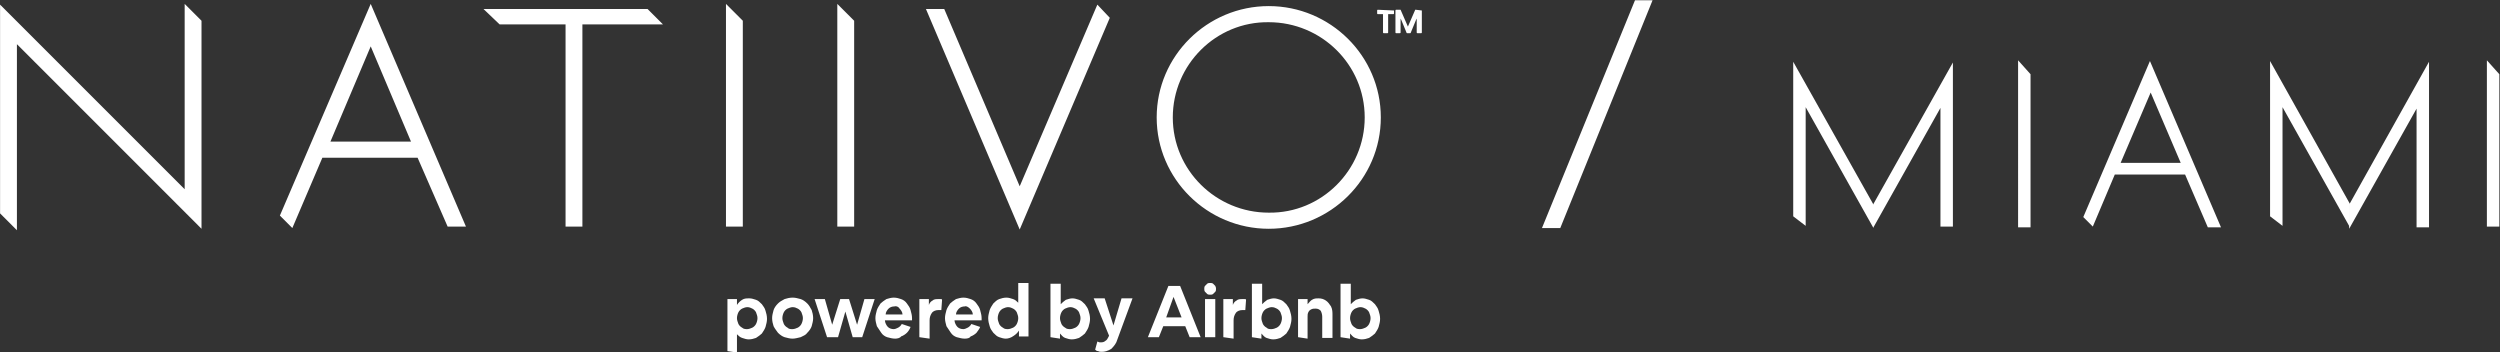
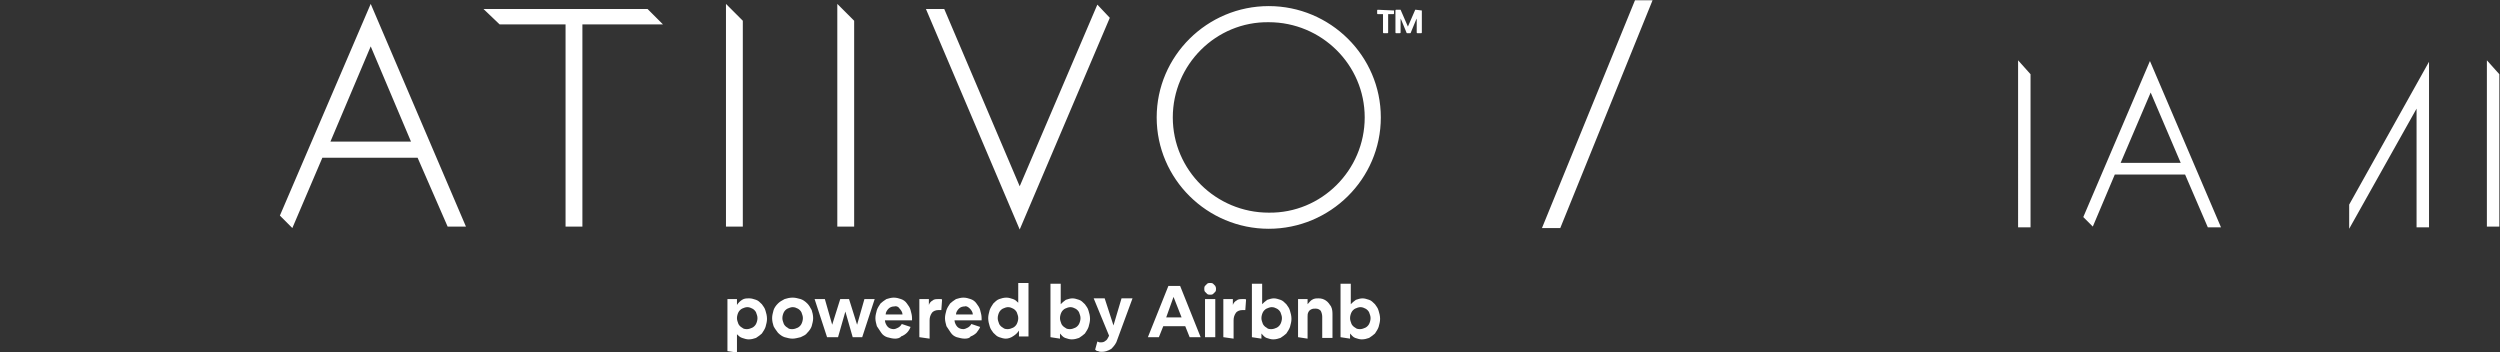
<svg xmlns="http://www.w3.org/2000/svg" id="Layer_1" viewBox="0 0 341.3 48.1">
  <rect x="0" y="0" width="341.3" height="48.1" fill="#333333" stroke="none" />
  <style>.st0{fill:#fff}</style>
  <g id="Natiivo_logo">
-     <path class="st0" d="M-1275.2 804.8l-25.2-25.2v28.5l2.3 2.3V785l25.2 25.2v-28.4l-2.3-2.3v25.3zm230.5 2l-10.9-19.4v21.1l1.7 1.3v-16.2l9.2 16.4m0-3.1l10.9-19.4v22.4h-1.7v-16.2l-9.2 16.4m65.1-3.3l-10.9-19.5v21.2l1.7 1.3v-16.2l9.2 16.4" transform="translate(1300.41 -778.968)" />
    <path class="st0" d="M-979.7 806.9l10.9-19.5V810h-1.7v-16.2l-9.2 16.4m-221.6-.3h2.3v-28.1l-2.3-2.3v30.4zm15.2 0h2.3v-28.1l-2.3-2.3v30.4zm-48.3-29.7l2.2 2.1h9v27.6h2.3v-27.6h11l-2.1-2.1h-22.4zm107.2-.4c-8.4 0-15.3 6.8-15.3 15.2 0 8.4 6.9 15.2 15.3 15.2s15.3-6.8 15.3-15.2c0-8.4-6.9-15.2-15.3-15.2zm13.1 15.2c0 7.2-5.9 13.1-13.1 13-7.2 0-13.1-5.8-13.1-13s5.9-13.1 13.1-13c7.2 0 13.1 5.8 13.1 13zm-125.2 14.9h2.5l-13-30.4-12.4 28.9 1.7 1.7 4.1-9.6h13l4.1 9.4zm-16-11.6l5.5-13 5.5 13h-11zm94.1 12l-12.8-30.1h2.5l10.3 24.2 10.6-24.8 1.7 1.8-12.3 28.9zm51.1-29.9v.4s0 .1-.1.1h-.7v2.5s0 .1-.1.1h-.5s-.1 0-.1-.1v-2.5h-.7s-.1 0-.1-.1v-.4s0-.1.1-.1l2.2.1c0-.1 0-.1 0 0zm3.8 0v3s0 .1-.1.1h-.5s-.1 0-.1-.1v-1.9l-.1.2-.7 1.7s0 .1-.1.1h-.4s-.1 0-.1-.1l-.7-1.7-.1-.2v1.9s0 .1-.1.1h-.5s-.1 0-.1-.1v-3s0-.1.1-.1h.6l1 2.3 1-2.3h.1l.8.1c0-.1 0-.1 0 0zm-94.8 46.5v-7.1h1.3v.8c.2-.3.4-.5.7-.7.3-.2.6-.2 1-.2.3 0 .6.1.9.2.3.1.5.3.8.6.2.3.4.5.5.9.1.3.2.7.2 1.1 0 .4-.1.7-.2 1.1-.1.3-.3.6-.5.9-.2.2-.5.4-.8.6-.3.1-.6.2-1 .2-.3 0-.6-.1-.9-.2-.3-.1-.5-.3-.7-.5v2.5l-1.3-.2zm2.7-3c.2 0 .5-.1.7-.2.2-.1.4-.3.5-.5.1-.2.2-.5.2-.8 0-.3-.1-.5-.2-.8-.1-.2-.3-.4-.5-.5-.2-.1-.4-.2-.7-.2-.2 0-.5.1-.7.2-.2.1-.4.3-.5.5-.1.2-.2.5-.2.8 0 .3.1.5.2.8.1.2.3.4.5.5.2.2.5.2.7.2zm6.2 1.3c-.4 0-.7-.1-1.1-.2-.3-.1-.6-.3-.9-.6-.2-.3-.4-.5-.6-.9-.1-.3-.2-.7-.2-1.1 0-.4.1-.7.2-1.1.1-.3.3-.6.6-.9.2-.2.5-.4.9-.6.3-.1.7-.2 1.1-.2.4 0 .7.1 1.1.2.3.1.6.3.9.6.2.2.4.5.6.9.1.3.2.7.2 1.1 0 .4-.1.7-.2 1.1-.1.3-.3.6-.6.9-.2.3-.5.4-.9.6-.4.1-.8.2-1.1.2zm0-1.3c.2 0 .5-.1.7-.2.2-.1.4-.3.5-.5.1-.2.2-.5.2-.8 0-.3-.1-.5-.2-.8-.1-.2-.3-.4-.5-.5-.2-.1-.4-.2-.7-.2-.2 0-.5.1-.7.2-.2.1-.4.3-.5.5-.1.2-.2.5-.2.8 0 .3.1.5.2.8.1.2.3.4.5.5.2.2.4.2.7.2zm4.7 1.1l-1.7-5.2h1.4l1 3.5 1.1-3.5h1.2l1.1 3.5 1-3.5h1.4l-1.7 5.2h-1.3l-1-3.5-1 3.5h-1.5zm9.3.2c-.4 0-.7-.1-1.1-.2-.3-.1-.6-.3-.8-.6l-.6-.9c-.1-.4-.2-.7-.2-1.1 0-.4.1-.7.2-1.1.1-.3.3-.6.5-.9.2-.2.5-.4.8-.6.3-.1.7-.2 1-.2.4 0 .7.1 1 .2.3.1.6.3.8.6.2.3.4.5.5.9.1.4.2.7.2 1.1v.3h-3.7c0 .3.2.7.4.9.2.2.5.3.8.3.2 0 .4-.1.6-.2.2-.1.4-.3.5-.5l1.2.4c-.1.3-.3.6-.5.8-.2.2-.5.4-.8.5-.1.2-.5.3-.8.3zm-.1-4.4c-.3 0-.6.1-.8.3-.2.2-.4.5-.4.8h2.3c0-.3-.2-.6-.4-.8-.1-.2-.4-.4-.7-.3zm3.4 4.2v-5.2h1.3v.8c.1-.3.3-.5.5-.6.2-.2.5-.2.8-.2h.3c.1 0 .2 0 .2.1l-.1 1.4h-.4c-.3 0-.7.1-.9.4-.2.3-.3.6-.3 1v2.5l-1.4-.2zm6.2.2c-.4 0-.7-.1-1.1-.2-.3-.1-.6-.3-.8-.6l-.6-.9c-.1-.4-.2-.7-.2-1.1 0-.4.1-.7.2-1.1.1-.3.3-.6.5-.9.2-.2.5-.4.8-.6.3-.1.7-.2 1-.2.4 0 .7.1 1 .2.3.1.6.3.8.6.2.3.4.5.5.9.1.4.2.7.2 1.1v.3h-3.7c0 .3.2.7.4.9.2.2.5.3.8.3.2 0 .4-.1.6-.2.2-.1.4-.3.5-.5l1.2.4c-.1.3-.3.5-.5.8-.2.2-.5.4-.8.5-.1.2-.4.3-.8.3zm0-4.4c-.3 0-.6.1-.8.3-.2.2-.4.5-.4.8h2.3c0-.3-.2-.6-.4-.8-.2-.2-.5-.4-.7-.3zm5.6 4.4c-.3 0-.6-.1-.9-.2-.3-.1-.5-.3-.8-.6-.2-.3-.4-.5-.5-.9-.1-.3-.2-.7-.2-1.1 0-.4.1-.7.2-1.1.1-.3.3-.6.5-.9.2-.2.5-.5.8-.6.3-.1.6-.2 1-.2.3 0 .6.1.9.2.3.1.5.3.7.5v-2.7h1.4v7.3h-1.3v-.8c-.2.3-.4.5-.7.7-.4.3-.8.4-1.1.4zm.3-1.3c.2 0 .5-.1.7-.2.2-.1.4-.3.5-.5.1-.2.2-.5.2-.8 0-.3-.1-.5-.2-.8-.1-.2-.3-.4-.5-.5-.2-.1-.4-.2-.7-.2-.2 0-.5.1-.7.2-.2.1-.4.3-.5.5-.1.2-.2.5-.2.8 0 .3.1.5.2.8.1.2.3.4.5.5.2.2.5.2.7.2zm5.8 1.1v-7.3h1.4v2.8c.2-.2.4-.4.7-.6.3-.1.6-.2.9-.2.3 0 .6.1.9.2.3.1.5.3.8.6.2.3.4.5.5.9.1.3.2.7.2 1.1 0 .4-.1.7-.2 1.1-.1.3-.3.6-.5.9-.2.2-.5.4-.8.6-.3.1-.6.2-1 .2-.3 0-.6-.1-.9-.2-.3-.1-.5-.4-.7-.6v.7l-1.3-.2zm2.7-1.1c.2 0 .5-.1.7-.2.2-.1.4-.3.5-.5.1-.2.2-.5.2-.8 0-.3-.1-.5-.2-.8-.1-.2-.3-.4-.5-.5-.2-.1-.4-.2-.7-.2-.2 0-.5.1-.7.2-.2.1-.4.3-.5.5-.1.2-.2.5-.2.8 0 .3.1.5.2.8.1.2.3.4.5.5.2.2.5.2.7.2zm4.3 3.1c-.2 0-.3 0-.5-.1-.2 0-.3-.1-.4-.2l.3-1.1c.1 0 .2.1.3.1h.3c.2 0 .4-.1.5-.2.2-.1.3-.3.4-.5l.1-.2-2.1-5.1h1.5l1.2 3.7 1.1-3.7h1.5l-2.1 5.7c-.1.4-.4.8-.8 1.2-.5.3-.9.4-1.3.4zm6.3-2l2.8-7h1.6l2.8 7h-1.5l-.6-1.5h-3l-.6 1.5h-1.5zm2.5-2.7h2.1l-1.1-2.8-1 2.8zm6.8-3.9c0 .1 0 .3-.1.4l-.3.3c-.1.1-.3.1-.4.1-.1 0-.3 0-.4-.1l-.3-.3c-.1-.1-.1-.3-.1-.4 0-.1 0-.3.1-.4l.3-.3c.1-.1.3-.1.4-.1.1 0 .3 0 .4.1l.3.3c.1.2.1.3.1.4zm-1.5 6.6v-5.2h1.4v5.2h-1.4zm2.5 0v-5.2h1.3v.8c.1-.3.3-.5.5-.6.2-.2.5-.2.8-.2h.3c.1 0 .2 0 .2.1l-.1 1.4h-.4c-.3 0-.7.1-.9.4-.2.3-.3.6-.3 1v2.5l-1.4-.2zm3.9 0v-7.3h1.4v2.8c.2-.2.4-.4.7-.6.3-.1.6-.2.9-.2.3 0 .6.1.9.2.3.1.5.3.8.6.2.3.4.5.5.9.1.3.2.7.2 1.1 0 .4-.1.7-.2 1.1-.1.3-.3.6-.5.9-.2.2-.5.4-.8.6-.3.1-.6.2-1 .2-.3 0-.6-.1-.9-.2-.3-.1-.5-.4-.7-.6v.7l-1.3-.2zm2.7-1.1c.2 0 .5-.1.7-.2.2-.1.4-.3.5-.5.1-.2.2-.5.2-.8 0-.3-.1-.5-.2-.8-.1-.2-.3-.4-.5-.5-.2-.1-.4-.2-.7-.2-.2 0-.5.1-.7.2-.2.1-.4.3-.5.5-.1.2-.2.5-.2.8 0 .3.1.5.2.8.1.2.3.4.5.5.2.2.4.2.7.2zm3.6 1.1v-5.2h1.3v.7c.2-.2.4-.5.6-.6.3-.2.6-.2.9-.2.4 0 .7.1 1 .3.3.2.5.5.7.8.2.4.2.8.2 1.2v3.1h-1.4v-2.9c0-.3-.1-.6-.2-.8-.2-.2-.4-.3-.7-.3-.2 0-.4 0-.6.1-.2.1-.3.2-.4.4-.1.2-.1.4-.1.6v3l-1.3-.2zm5.8 0v-7.3h1.4v2.8c.2-.2.4-.4.7-.6.3-.1.6-.2.9-.2.3 0 .6.1.9.2.3.1.5.3.8.6.2.3.4.5.5.9.1.3.2.7.2 1.1 0 .4-.1.7-.2 1.1-.1.3-.3.6-.5.9-.2.2-.5.4-.8.6-.3.1-.6.2-1 .2-.3 0-.6-.1-.9-.2-.3-.1-.5-.4-.7-.6v.7l-1.3-.2zm2.7-1.1c.2 0 .5-.1.7-.2.2-.1.4-.3.5-.5.1-.2.2-.5.2-.8 0-.3-.1-.5-.2-.8-.1-.2-.3-.4-.5-.5-.2-.1-.4-.2-.7-.2-.2 0-.5.1-.7.2-.2.1-.4.3-.5.5-.1.2-.2.5-.2.8 0 .3.1.5.2.8.1.2.3.4.5.5.2.2.5.2.7.2zM-999 810h1.8l-9.7-22.7-9.1 21.3 1.3 1.3 3-7.1h9.6l3.1 7.2zm-11.9-8.8l4.1-9.6 4.1 9.6h-8.2zm-14 8.8h1.7v-20.9l-1.7-1.9V810zm64-.1h1.7v-20.8l-1.7-1.9v22.7zm-116.3-30.9h2.4l-12.6 31.1h-2.5l12.7-31.1z" transform="translate(1300.41 -778.968)" />
  </g>
</svg>